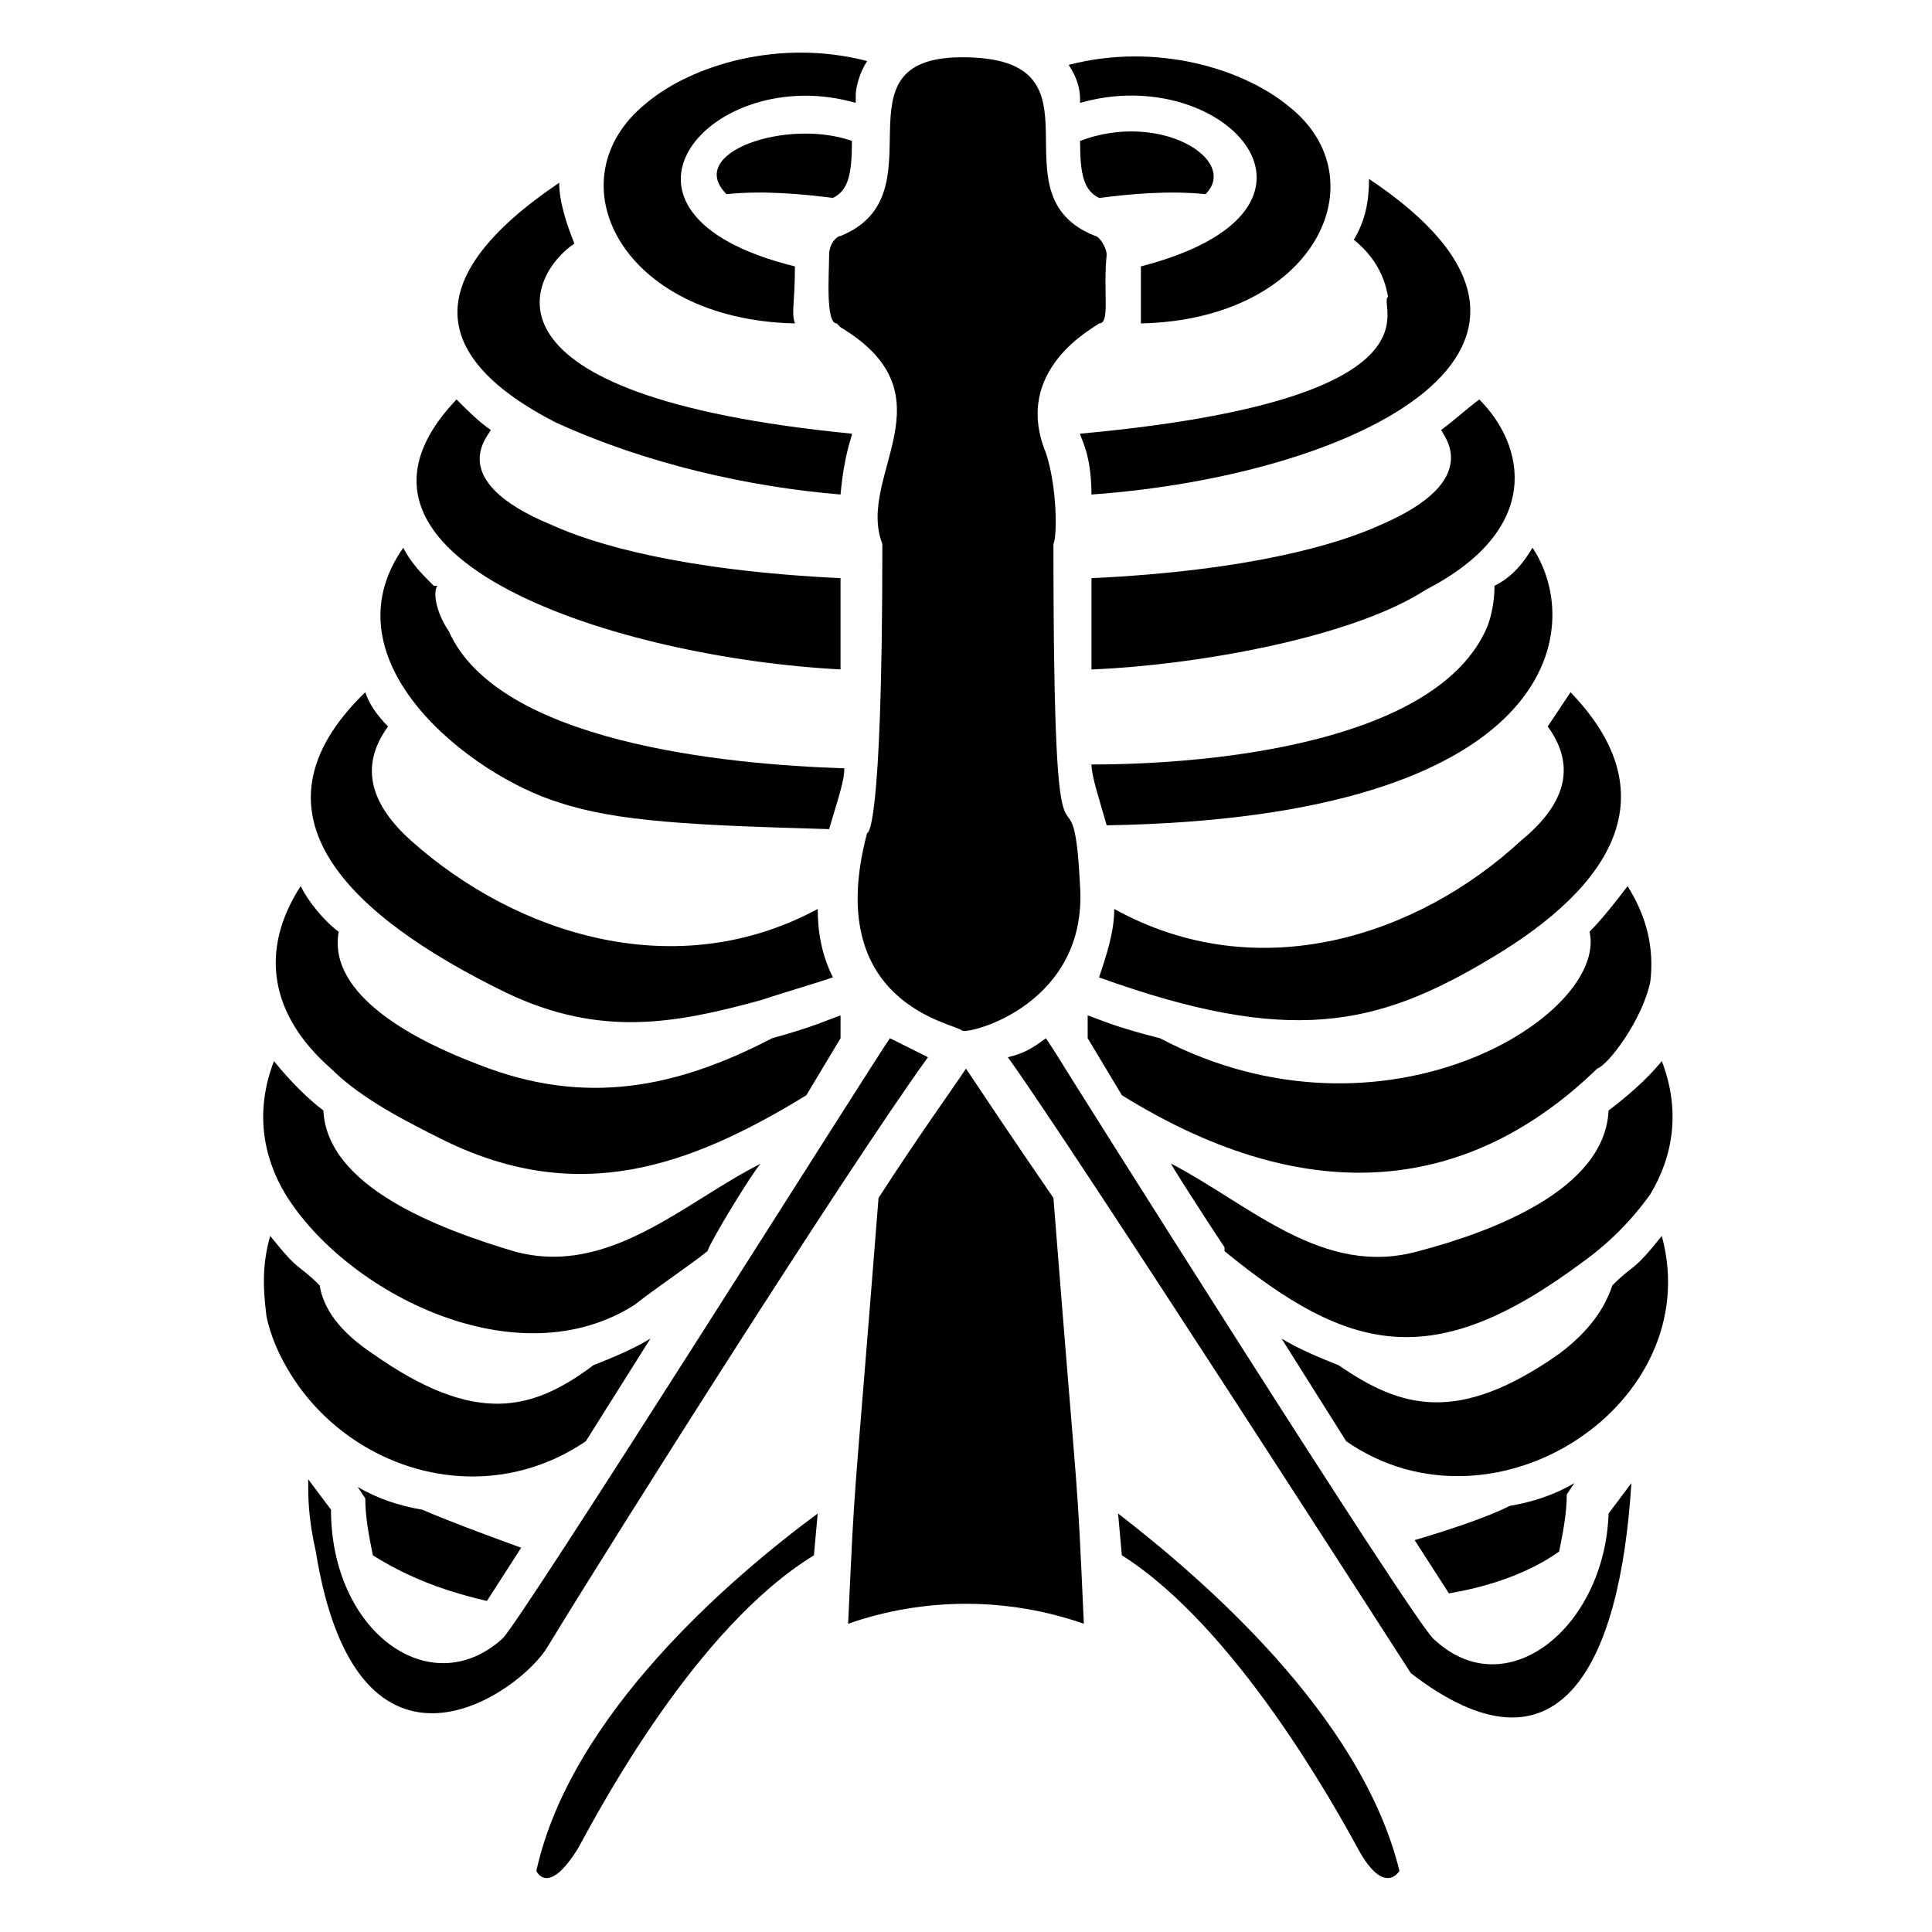
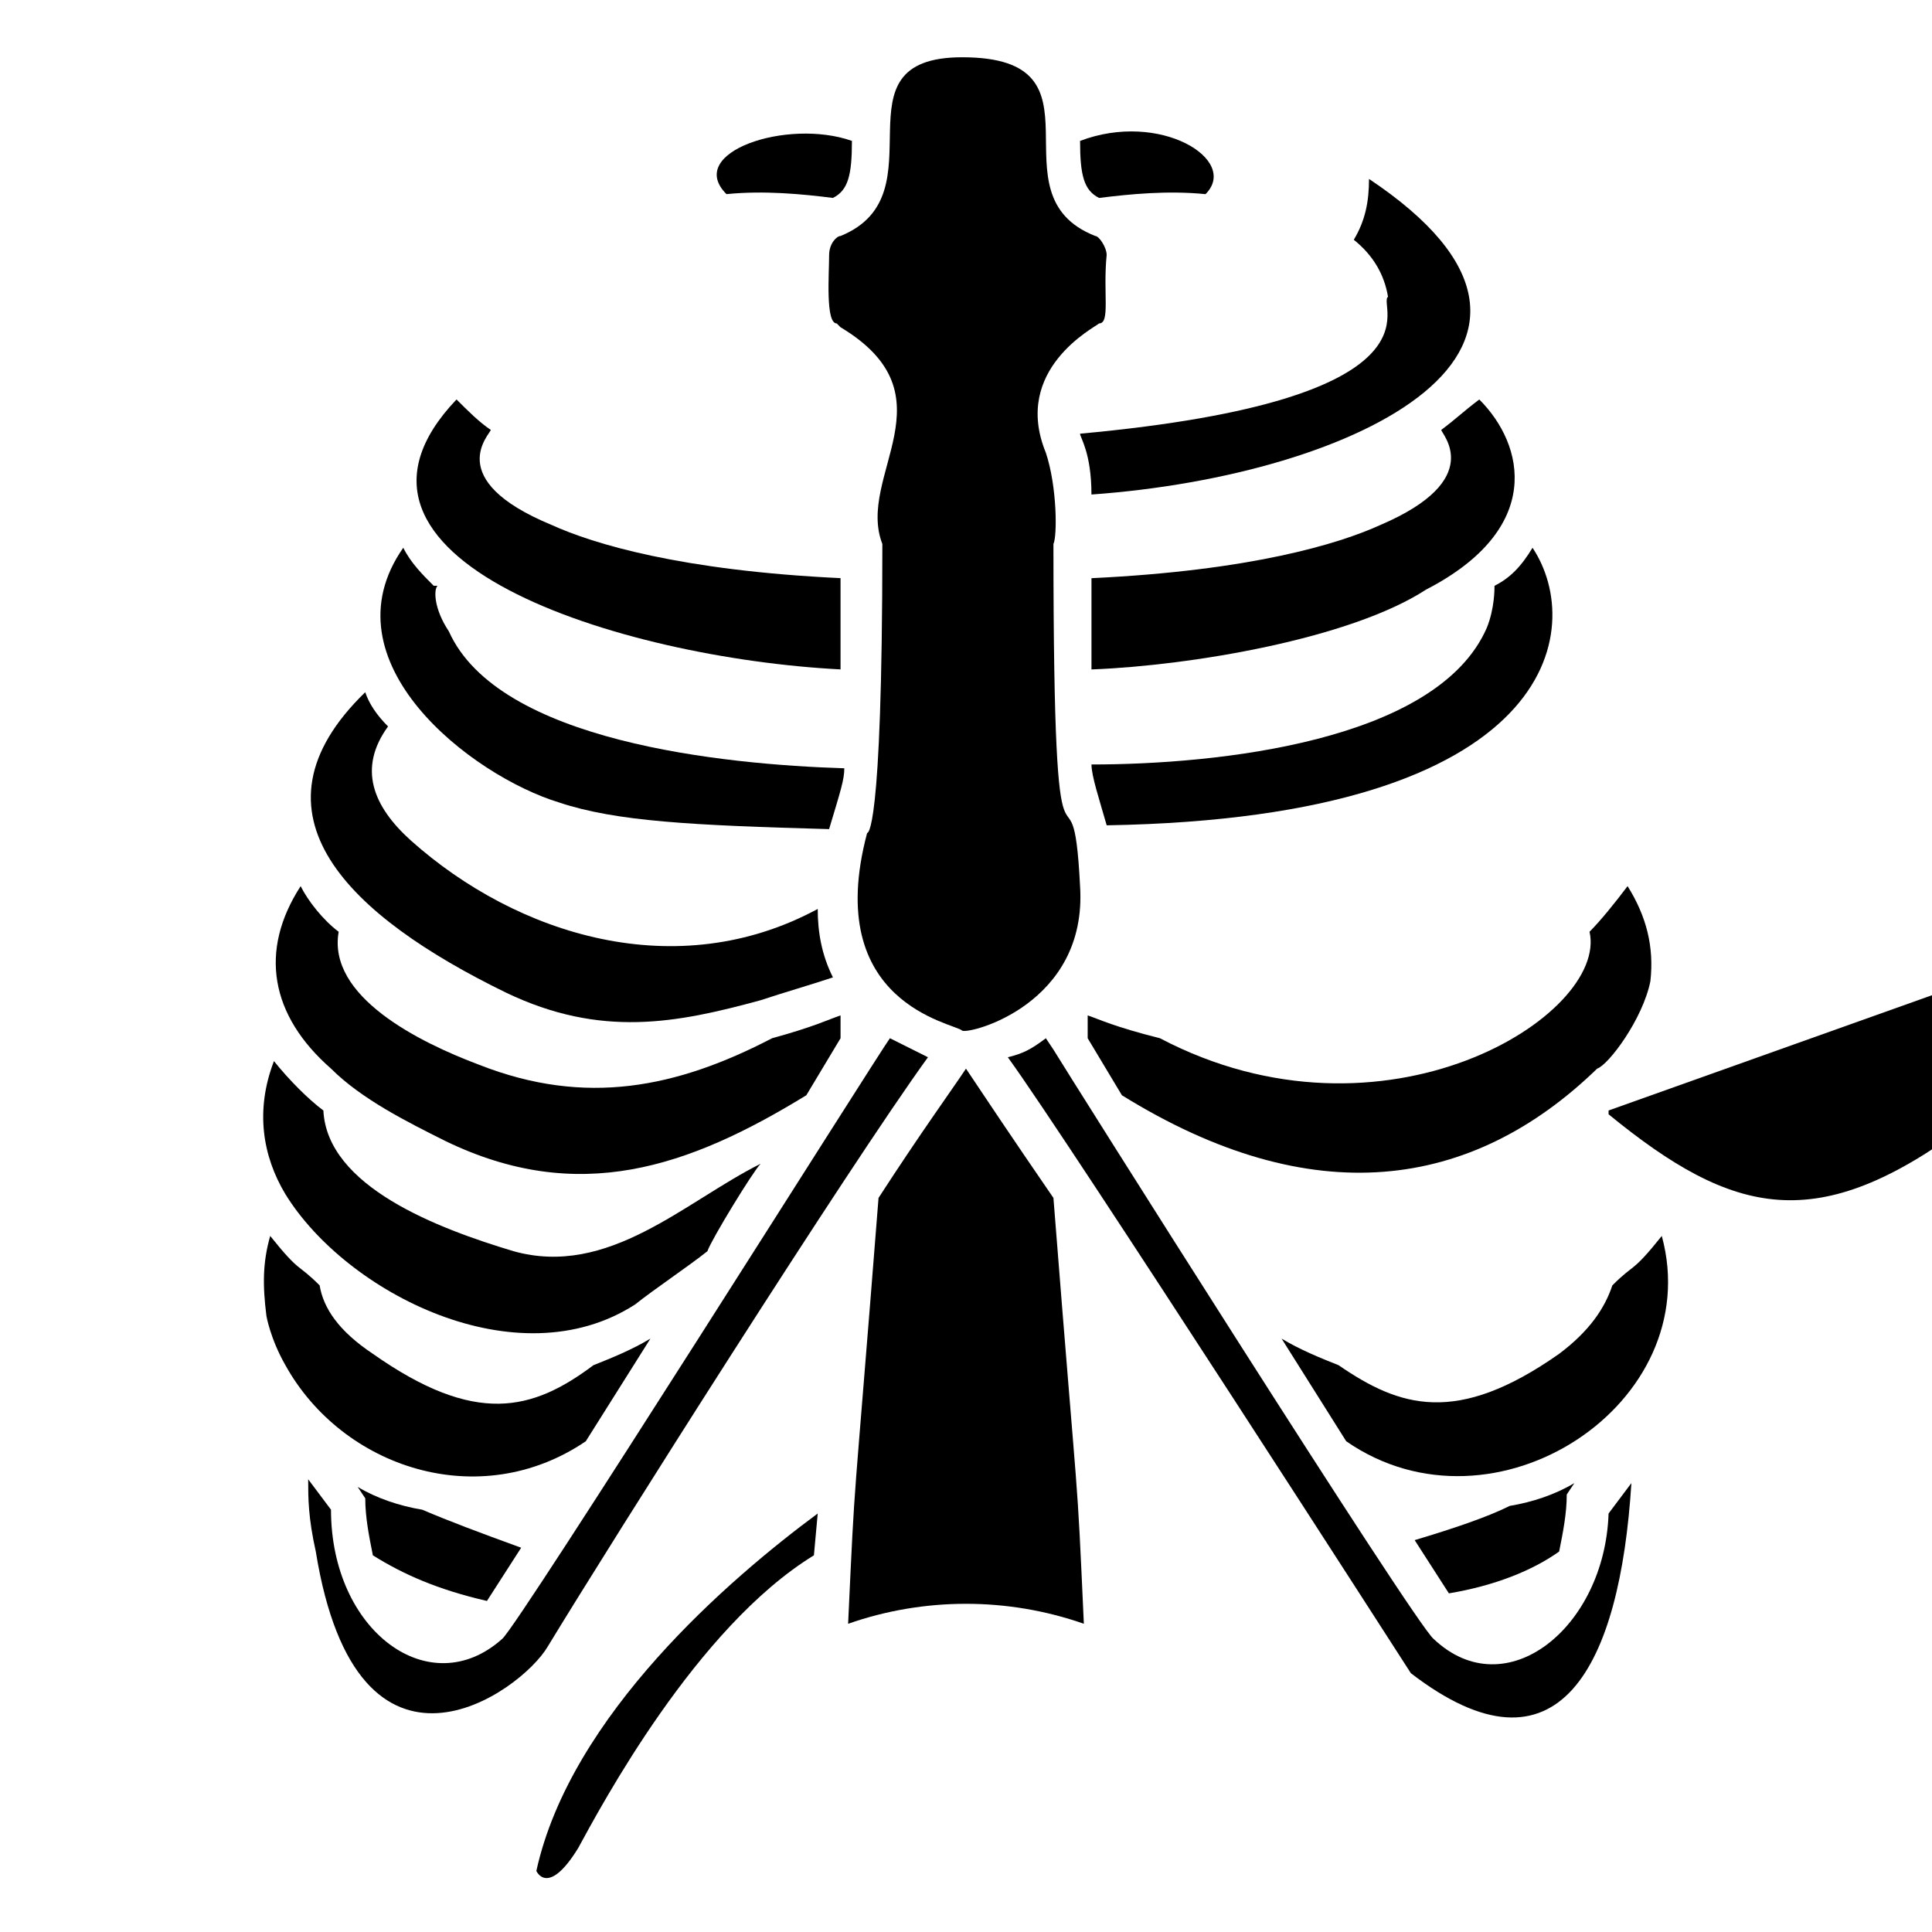
<svg xmlns="http://www.w3.org/2000/svg" fill="#000000" width="800px" height="800px" version="1.1" viewBox="144 144 512 512">
  <g>
    <path d="m557.19 555.17c1.008-5.039 2.016-10.078 2.016-15.113l2.016-3.023c-5.039 3.023-11.082 5.039-17.129 6.047-6.047 3.023-15.113 6.047-25.191 9.07l9.07 14.105c12.09-2.016 22.164-6.047 29.219-11.086z" />
-     <path d="m430.23 171.27c38.289-11.082 74.562 28.215 16.121 43.328v15.113c46.352-1.008 63.48-38.289 39.297-57.434-12.09-10.078-35.266-17.129-58.441-11.082 2.016 3.023 3.023 6.047 3.023 9.07v1.004z" />
    <path d="m584.39 471.54c-8.062 10.078-7.055 7.055-13.098 13.098-2.016 6.047-6.047 12.09-14.105 18.137-27.207 19.145-42.32 14.105-58.441 3.023-5.039-2.016-10.078-4.031-15.113-7.055l17.129 27.207c39.293 27.207 95.719-10.074 83.629-54.41z" />
    <path d="m540.06 299.24c0 1.008 0 6.047-2.016 11.082-13.098 30.23-71.539 36.273-104.79 36.273 0 3.023 2.016 9.07 4.031 16.121 119.91-2.016 126.96-52.395 112.85-73.555-3.023 5.039-6.043 8.062-10.074 10.078 1.008 0 1.008 0 0 0z" />
-     <path d="m547.11 366.75c-27.207 25.191-69.527 39.297-107.82 18.137 0 6.047-2.016 12.09-4.031 18.137 50.383 18.137 73.555 13.098 103.79-5.039 32.242-19.145 47.359-43.328 21.16-70.535-2.016 3.023-4.031 6.047-6.047 9.07 8.066 11.086 4.035 21.164-7.051 30.23z" />
-     <path d="m440.3 545.09 1.008 11.082c30.23 19.145 56.426 66.504 62.473 77.586 7.055 13.098 11.082 6.047 11.082 6.047-10.078-41.309-52.395-77.582-74.562-94.715z" />
    <path d="m525.95 257.93c0 1.008 12.09 13.098-16.121 25.191-11.082 5.039-34.258 12.09-76.578 14.105v24.184c26.199-1.008 68.52-8.062 88.672-21.16 31.234-16.121 26.199-38.289 14.105-50.383-4.031 3.023-6.047 5.039-10.078 8.062z" />
    <path d="m511.84 222.66c-3.023 2.016 17.129 27.207-81.617 36.273 0 1.008 3.023 5.039 3.023 16.121 70.535-5.039 140.06-39.297 73.555-83.633 0 6.047-1.008 11.082-4.031 16.121 5.039 4.035 8.062 9.074 9.07 15.117z" />
    <path d="m523.94 578.35c-5.039-4.031-97.738-151.14-100.76-156.18l-2.016-3.023c-4.031 3.023-6.047 4.031-10.078 5.039 16.121 22.168 106.81 163.23 106.81 163.23 39.297 30.23 55.418-2.016 58.441-50.383l-6.047 8.062c-1.008 30.227-27.203 51.387-46.348 33.25z" />
    <path d="m451.39 419.14c-1.008-1.008-1.008-1.008 0 0-12.09-3.023-16.121-5.039-19.145-6.047v6.047l9.07 15.113c50.383 31.234 92.699 25.191 125.95-7.055 3.023-1.008 12.09-13.098 14.105-23.176 1.008-9.07-1.008-17.129-6.047-25.191-3.023 4.031-7.055 9.07-10.078 12.09 5.039 22.172-54.41 59.453-113.86 28.219z" />
-     <path d="m570.29 438.29c-1.008 21.16-31.234 32.242-50.383 37.281-25.191 7.055-44.336-12.09-65.496-23.176-1.008-1.008 10.078 16.121 14.105 22.168v1.008c33.25 27.207 55.418 32.242 94.715 3.023 7.055-5.039 13.098-11.082 18.137-18.137 6.047-10.078 8.062-22.168 3.023-35.266-4.023 5.035-10.07 10.074-14.102 13.098z" />
+     <path d="m570.29 438.29v1.008c33.25 27.207 55.418 32.242 94.715 3.023 7.055-5.039 13.098-11.082 18.137-18.137 6.047-10.078 8.062-22.168 3.023-35.266-4.023 5.035-10.07 10.074-14.102 13.098z" />
    <path d="m366.75 321.4v-24.184c-42.32-2.016-65.496-9.07-76.578-14.105-29.223-12.09-16.121-24.184-16.121-25.191-3.023-2.016-6.047-5.039-9.07-8.062-40.305 42.324 43.328 68.523 101.77 71.543z" />
    <path d="m423.17 461.46c-11.082-16.121-19.145-28.215-23.176-34.258l0.004-0.004c-4.031 6.047-12.09 17.129-23.176 34.258-7.055 89.68-6.047 69.527-8.062 112.86 20.152-7.055 42.32-7.055 62.473 0-2.016-44.336-1.008-23.176-8.062-112.85z" />
    <path d="m255.91 544.09c-6.047-1.008-12.094-3.023-17.129-6.047l2.016 3.023c0 5.039 1.008 10.078 2.016 15.113 8.062 5.039 17.129 9.07 30.23 12.09l9.07-14.105c-11.09-4.031-19.152-7.055-26.203-10.074z" />
    <path d="m231.73 427.2c8.062 8.062 20.152 14.105 30.23 19.145 35.266 17.129 64.488 7.055 95.723-12.09l9.07-15.113v-6.047c-3.023 1.008-7.055 3.023-18.137 6.047-25.191 13.098-49.375 18.137-77.586 7.055-16.121-6.047-40.305-18.137-37.281-35.266-4.031-3.023-8.062-8.062-10.078-12.09-11.086 17.125-8.062 34.254 8.059 48.359z" />
    <path d="m286.14 639.81s3.023 7.055 11.082-6.047c6.047-11.082 31.234-58.441 62.473-77.586l1.008-11.082c-23.172 17.129-65.492 53.402-74.562 94.715z" />
    <path d="m278.08 407.05c25.191 12.09 45.344 8.062 67.512 2.016 6.047-2.016 13.098-4.031 19.145-6.047-3.023-6.047-4.031-12.09-4.031-18.137-37.281 20.152-79.602 7.055-107.82-18.137-10.078-9.07-14.105-19.145-6.047-30.23-3.023-3.023-5.039-6.047-6.047-9.07-33.25 32.25-4.027 59.453 37.285 79.605z" />
    <path d="m369.77 181.34c-17.129-6.047-44.336 3.023-33.25 14.105 10.078-1.008 20.152 0 28.215 1.008 4.027-2.012 5.035-6.043 5.035-15.113z" />
    <path d="m292.18 356.67c15.113 5.039 35.266 6.047 71.539 7.055 3.023-10.078 4.031-13.098 4.031-16.121-32.242-1.008-91.691-7.055-104.79-36.273-4.027-6.051-4.027-11.086-3.019-12.094h-1.008c-3.023-3.023-6.047-6.047-8.062-10.078-21.16 30.23 18.137 60.457 41.312 67.512z" />
-     <path d="m291.18 255.91c24.184 11.082 51.387 17.129 75.57 19.145 1.008-11.082 3.023-15.113 3.023-16.121-102.78-10.078-85.648-42.32-73.555-50.383-2.016-5.039-4.031-11.082-4.031-16.121-37.281 25.191-34.258 46.352-1.008 63.48z" />
-     <path d="m354.66 229.71c-1.008-3.023 0-5.039 0-15.113-57.434-14.105-22.168-54.41 16.121-43.328v-2.016c0-2.016 1.008-6.047 3.023-9.07-23.176-6.047-46.352 1.008-58.441 11.082-25.191 20.156-7.055 57.438 39.297 58.445z" />
    <path d="m219.63 460.46c16.121 26.199 61.465 49.375 92.699 29.223 5.039-4.031 14.105-10.078 19.145-14.105 1.008-3.023 12.09-21.16 14.105-23.176-20.152 10.078-40.305 30.23-65.496 23.176-20.152-6.047-49.375-17.129-50.383-37.281-4.031-3.023-9.07-8.062-13.098-13.098-5.031 13.094-3.016 25.184 3.027 35.262z" />
    <path d="m389.92 424.18c-4.031-2.016-6.047-3.023-10.078-5.039-3.023 4.031-98.746 156.18-102.78 159.2-19.145 17.129-45.344-2.016-45.344-34.258l-6.047-8.062c0 5.039 0 10.078 2.016 19.145 11.082 68.52 54.41 37.281 61.465 25.191 17.133-28.211 79.605-126.96 100.77-156.18z" />
    <path d="m299.24 525.95 17.129-27.207c-5.039 3.023-10.078 5.039-15.113 7.055-16.121 12.09-31.234 16.121-58.441-3.023-9.07-6.043-13.102-12.09-14.109-18.137-6.047-6.047-5.039-3.023-13.098-13.098-2.016 7.055-2.016 13.098-1.008 21.16 0 0 1.008 6.047 5.039 13.098 15.113 27.207 51.387 39.297 79.602 20.152z" />
    <path d="m366.75 206.54c-1.008 0-3.023 2.016-3.023 5.039 0 5.039-1.008 18.137 2.016 18.137l1.008 1.008c30.23 18.137 4.031 39.297 11.082 57.434 0 78.594-4.031 76.578-4.031 76.578-12.09 45.344 23.176 50.383 25.191 52.395 2.016 1.008 33.25-7.055 31.234-38.289-2.016-40.305-7.055 16.121-7.055-90.688 1.008-2.016 1.008-15.113-2.016-24.184-9.07-22.168 13.098-33.25 14.105-34.258 3.023 0 1.008-8.062 2.016-18.137 0-2.016-2.016-5.039-3.023-5.039-28.215-11.082 5.039-47.359-35.266-47.359-35.262 0.004-5.031 36.281-32.238 47.363z" />
    <path d="m463.48 195.45c9.07-9.07-12.09-22.168-33.25-14.105 0 9.07 1.008 13.098 5.039 15.113 8.059-1.008 18.137-2.016 28.211-1.008z" />
  </g>
</svg>